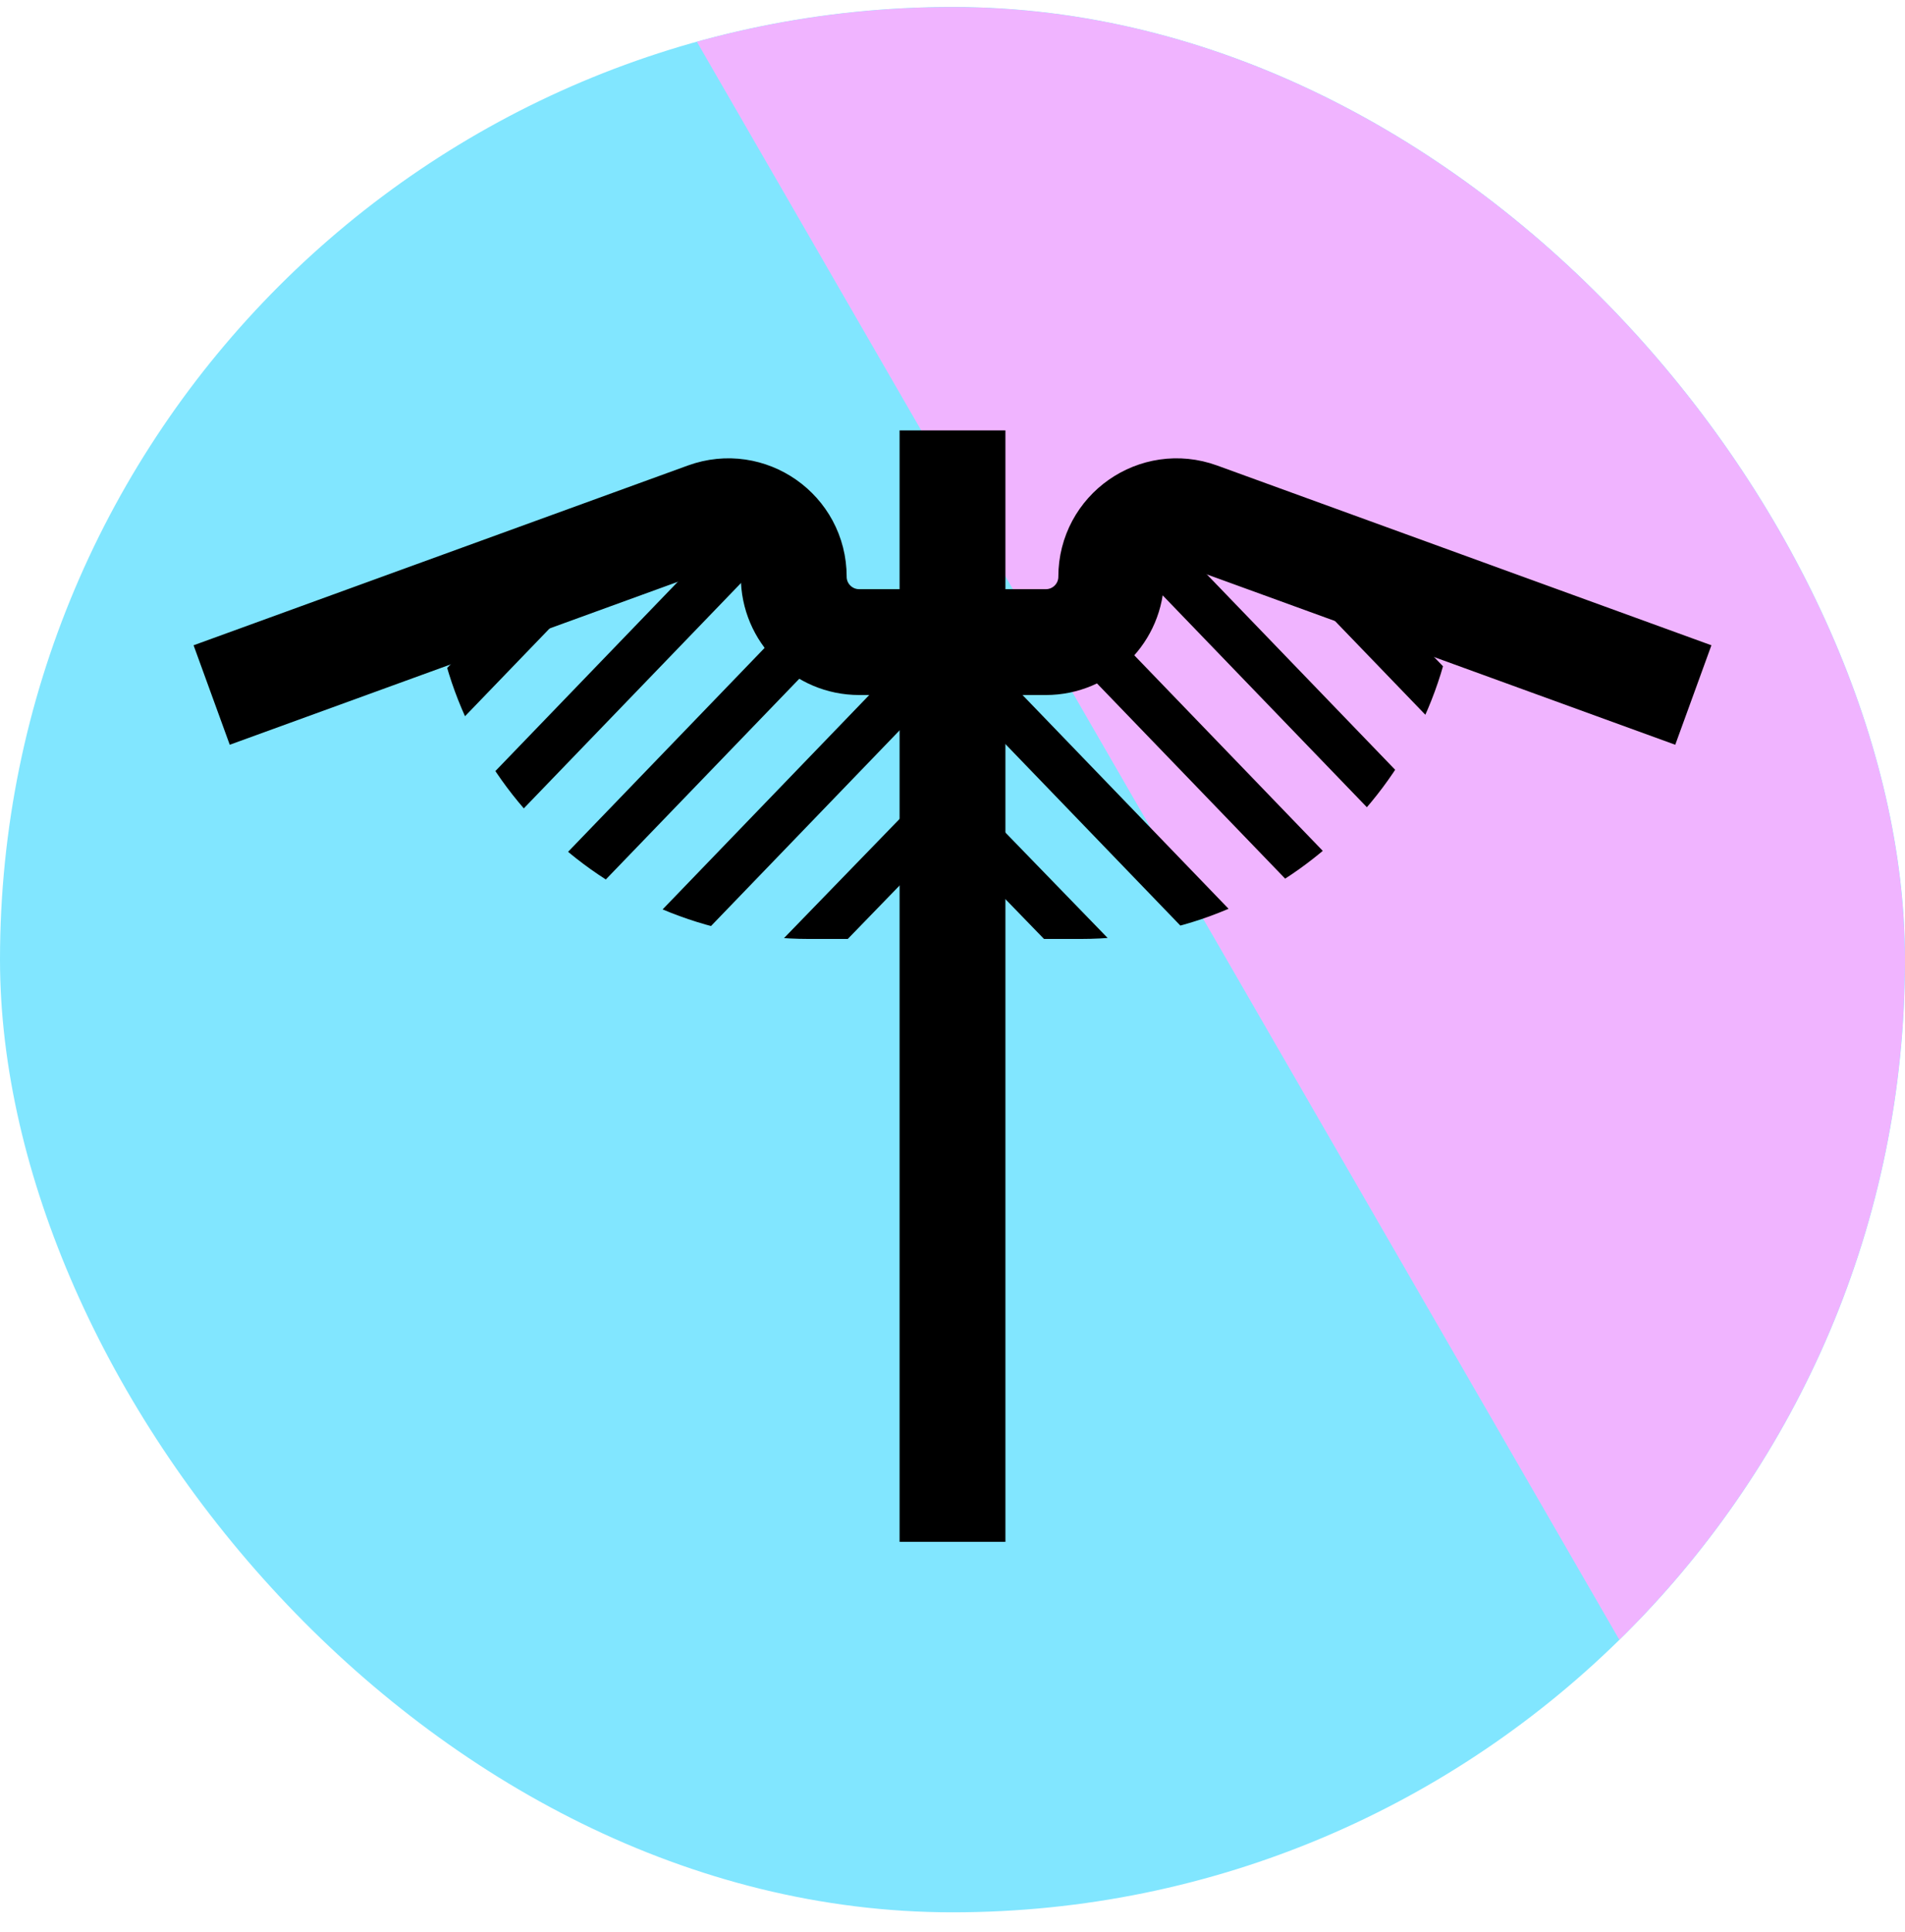
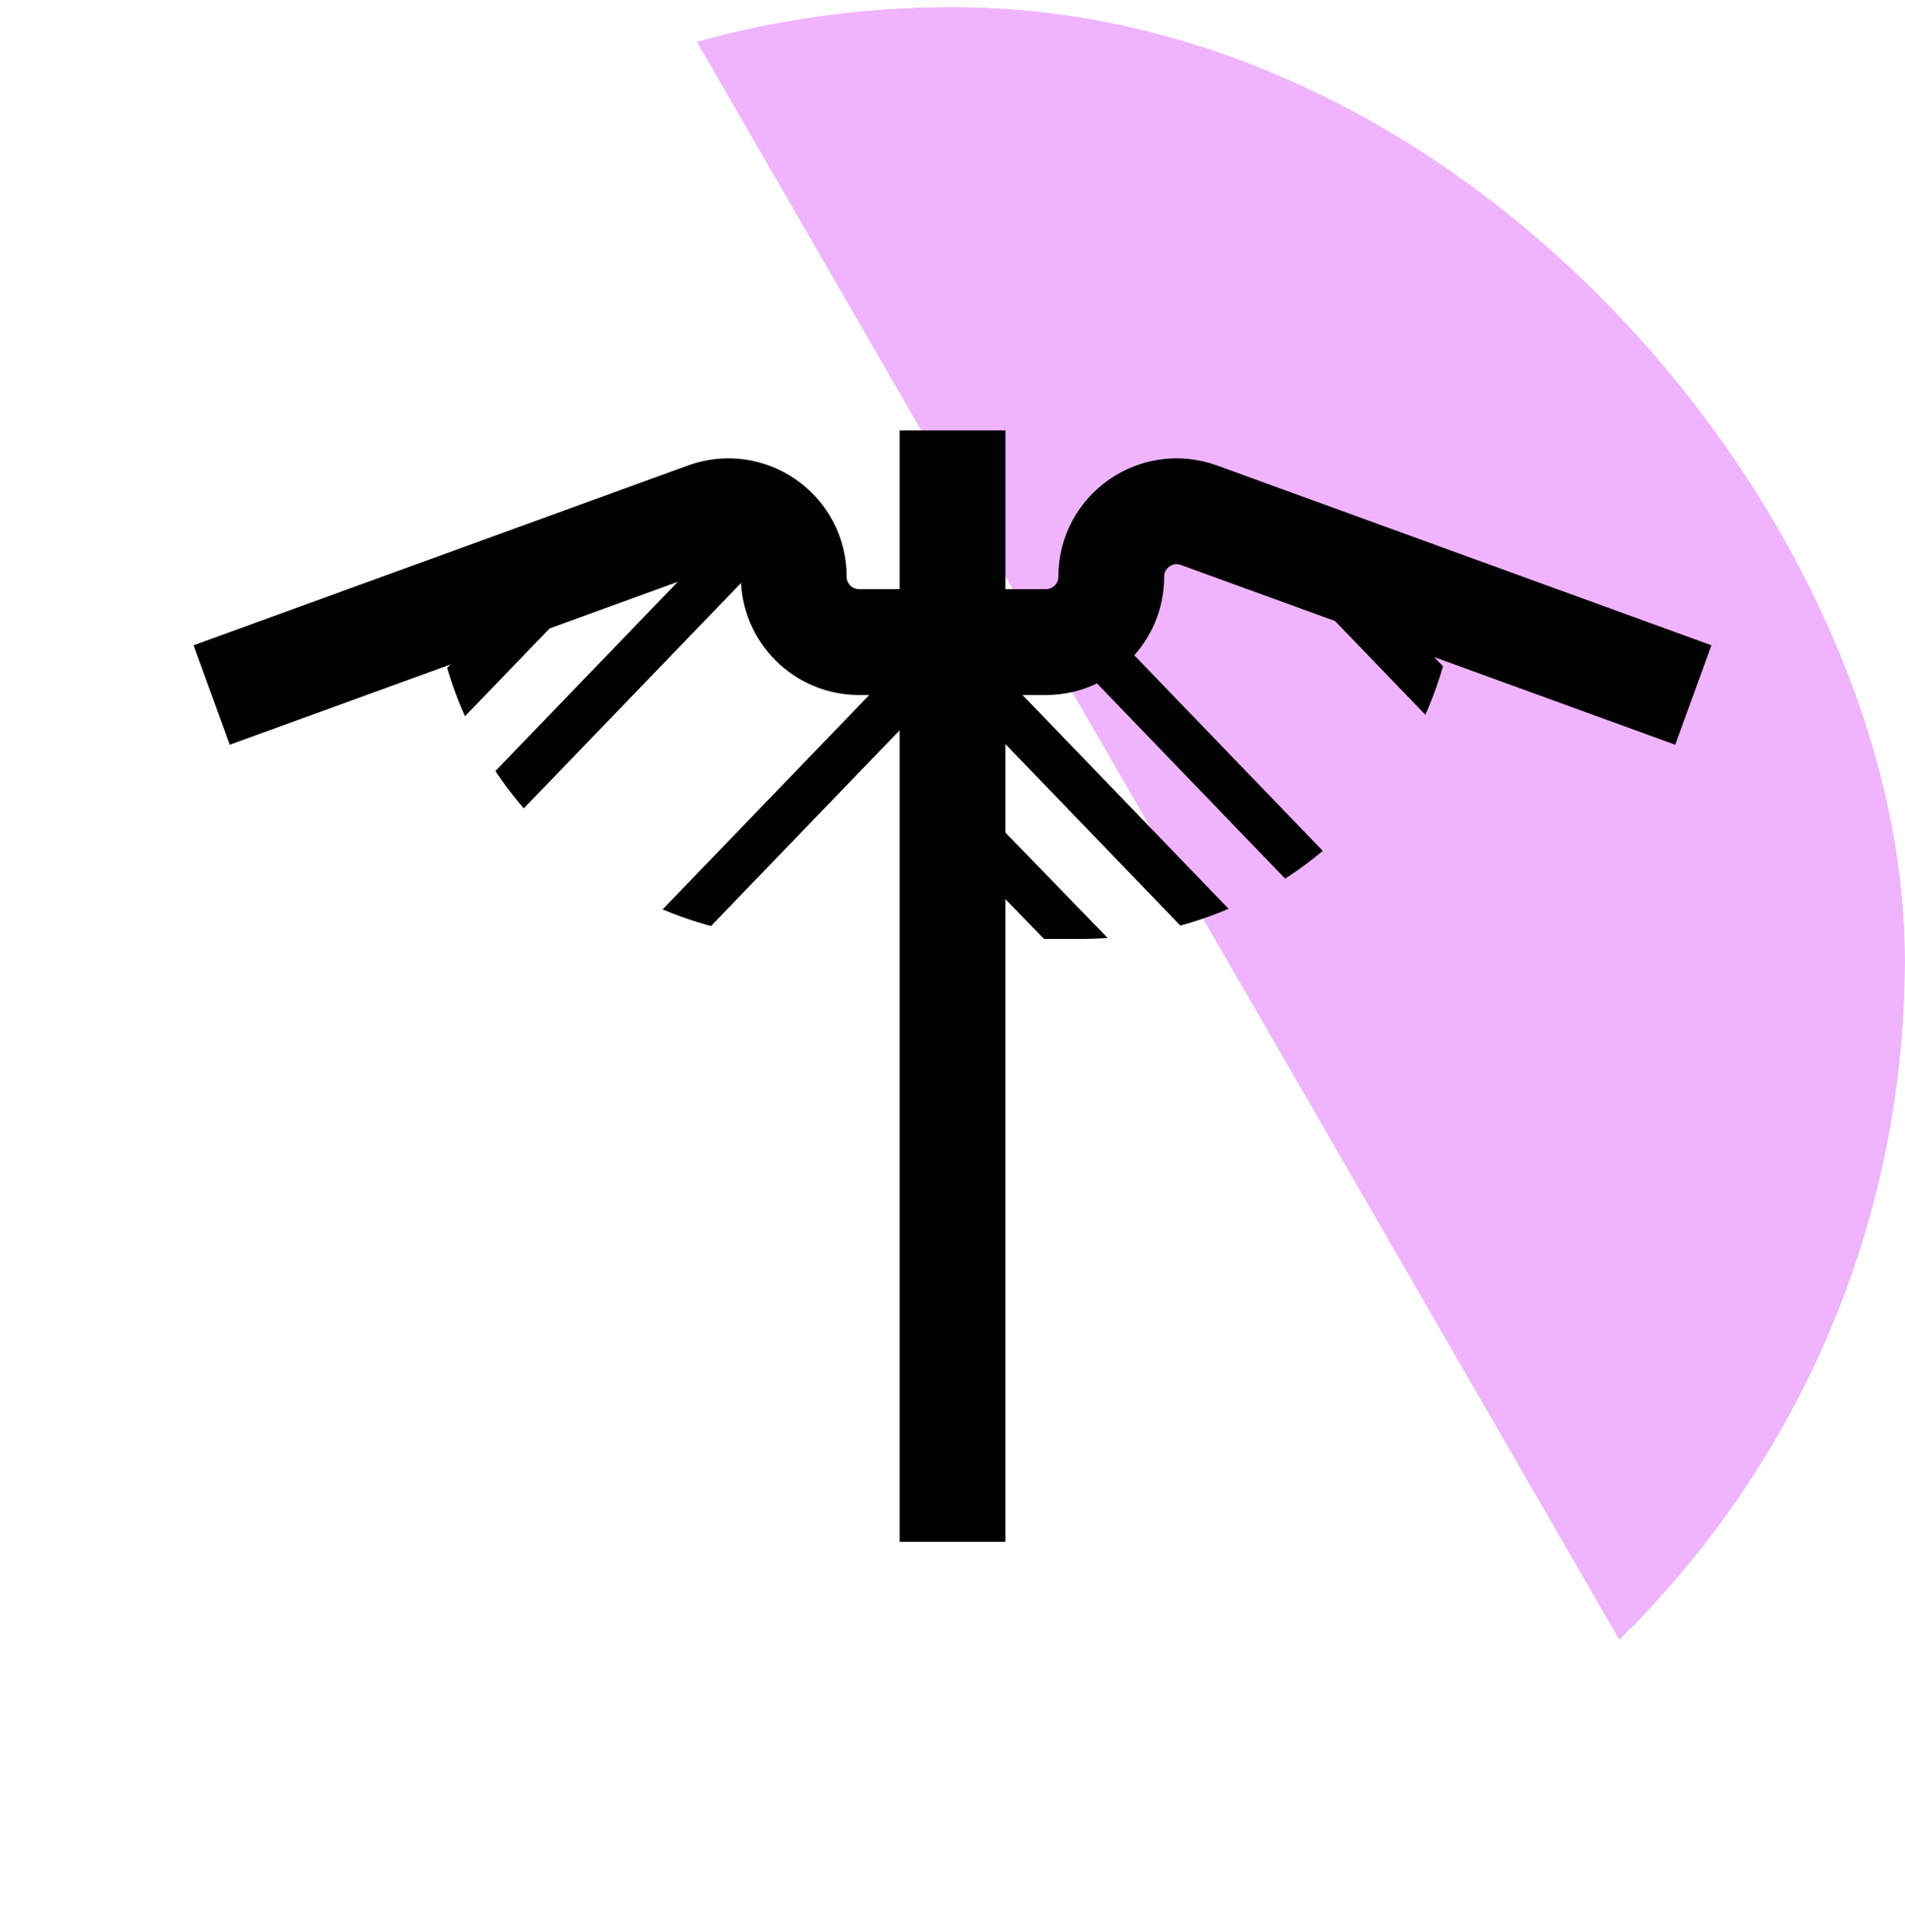
<svg xmlns="http://www.w3.org/2000/svg" width="72" height="73" viewBox="0 0 72 73" fill="none">
  <g clip-path="url(#clip0_31282_17275)">
-     <rect y="0.264" width="72" height="72" rx="36" fill="#81E6FF" />
    <g filter="url(#filter0_f_31282_17275)">
      <rect x="5.977" y="-33.689" width="60.54" height="145.777" transform="rotate(-30 5.977 -33.689)" fill="#F0B4FF" />
    </g>
    <g clip-path="url(#clip1_31282_17275)">
      <path fill-rule="evenodd" clip-rule="evenodd" d="M29.245 20.746L16.683 33.778L15.422 32.562L27.984 19.53L29.245 20.746Z" fill="black" />
-       <path fill-rule="evenodd" clip-rule="evenodd" d="M27.417 16.855L14.855 29.887L13.594 28.671L26.156 15.639L27.417 16.855Z" fill="black" />
-       <path fill-rule="evenodd" clip-rule="evenodd" d="M32.074 23.715L19.511 36.746L18.25 35.53L30.812 22.499L32.074 23.715Z" fill="black" />
+       <path fill-rule="evenodd" clip-rule="evenodd" d="M27.417 16.855L14.855 29.887L13.594 28.671L26.156 15.639Z" fill="black" />
      <path fill-rule="evenodd" clip-rule="evenodd" d="M37.745 23.714L25.183 36.746L23.921 35.53L36.484 22.498L37.745 23.714Z" fill="black" />
-       <path fill-rule="evenodd" clip-rule="evenodd" d="M37.025 30.343L30.836 36.725L29.578 35.505L35.768 29.124L37.025 30.343Z" fill="black" />
    </g>
    <g clip-path="url(#clip2_31282_17275)">
-       <path fill-rule="evenodd" clip-rule="evenodd" d="M42.255 20.746L54.817 33.778L56.078 32.562L43.516 19.53L42.255 20.746Z" fill="black" />
      <path fill-rule="evenodd" clip-rule="evenodd" d="M44.083 16.855L56.645 29.887L57.906 28.671L45.344 15.639L44.083 16.855Z" fill="black" />
      <path fill-rule="evenodd" clip-rule="evenodd" d="M39.426 23.715L51.989 36.746L53.25 35.53L40.688 22.499L39.426 23.715Z" fill="black" />
      <path fill-rule="evenodd" clip-rule="evenodd" d="M33.755 23.715L46.318 36.746L47.579 35.53L35.017 22.499L33.755 23.715Z" fill="black" />
      <path fill-rule="evenodd" clip-rule="evenodd" d="M34.475 30.343L40.664 36.725L41.922 35.505L35.732 29.124L34.475 30.343Z" fill="black" />
    </g>
    <path d="M36 16.264V24.264M36 58.264V24.264M36 24.264H32.471C31.107 24.264 30 23.158 30 21.793V21.793C30 20.078 28.296 18.884 26.684 19.47L8 26.264" stroke="black" stroke-width="4" />
    <path d="M36 24.264H39.529C40.894 24.264 42 23.158 42 21.793V21.793C42 20.078 43.704 18.884 45.316 19.47L64 26.264" stroke="black" stroke-width="4" />
  </g>
  <defs>
    <filter id="filter0_f_31282_17275" x="-25.422" y="-95.357" width="188.114" height="219.313" filterUnits="userSpaceOnUse" color-interpolation-filters="sRGB">
      <feFlood flood-opacity="0" result="BackgroundImageFix" />
      <feBlend mode="normal" in="SourceGraphic" in2="BackgroundImageFix" result="shape" />
      <feGaussianBlur stdDeviation="15.699" result="effect1_foregroundBlur_31282_17275" />
    </filter>
    <clipPath id="clip0_31282_17275">
      <rect y="0.264" width="72" height="72" rx="36" fill="white" />
    </clipPath>
    <clipPath id="clip1_31282_17275">
      <path d="M16.328 20.764H47.267V29.703C47.267 32.895 44.679 35.482 41.487 35.482H30.584C22.711 35.482 16.328 29.1 16.328 21.227V20.764Z" fill="white" />
    </clipPath>
    <clipPath id="clip2_31282_17275">
      <path d="M55.094 20.764H24.155V29.703C24.155 32.895 26.743 35.482 29.935 35.482H40.838C48.711 35.482 55.094 29.1 55.094 21.227V20.764Z" fill="white" />
    </clipPath>
  </defs>
</svg>